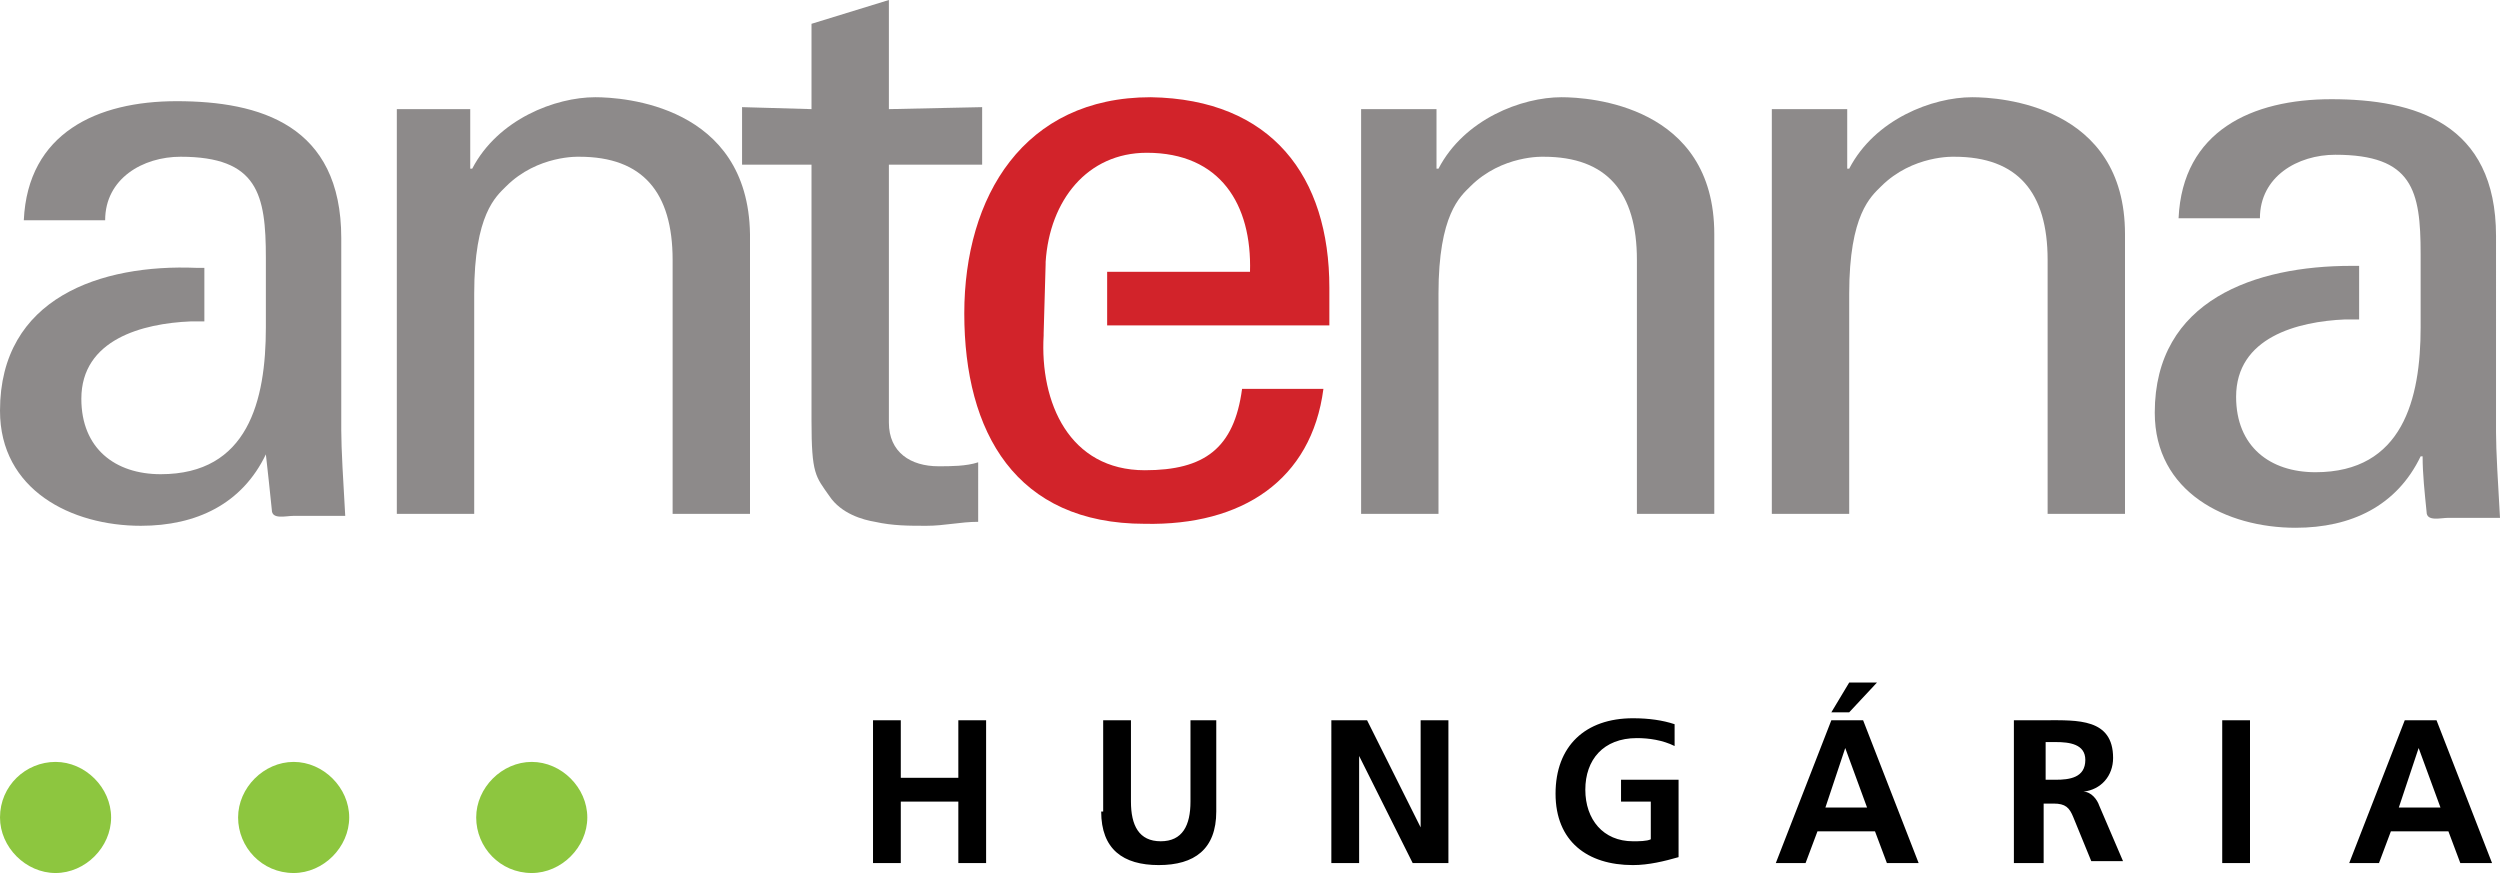
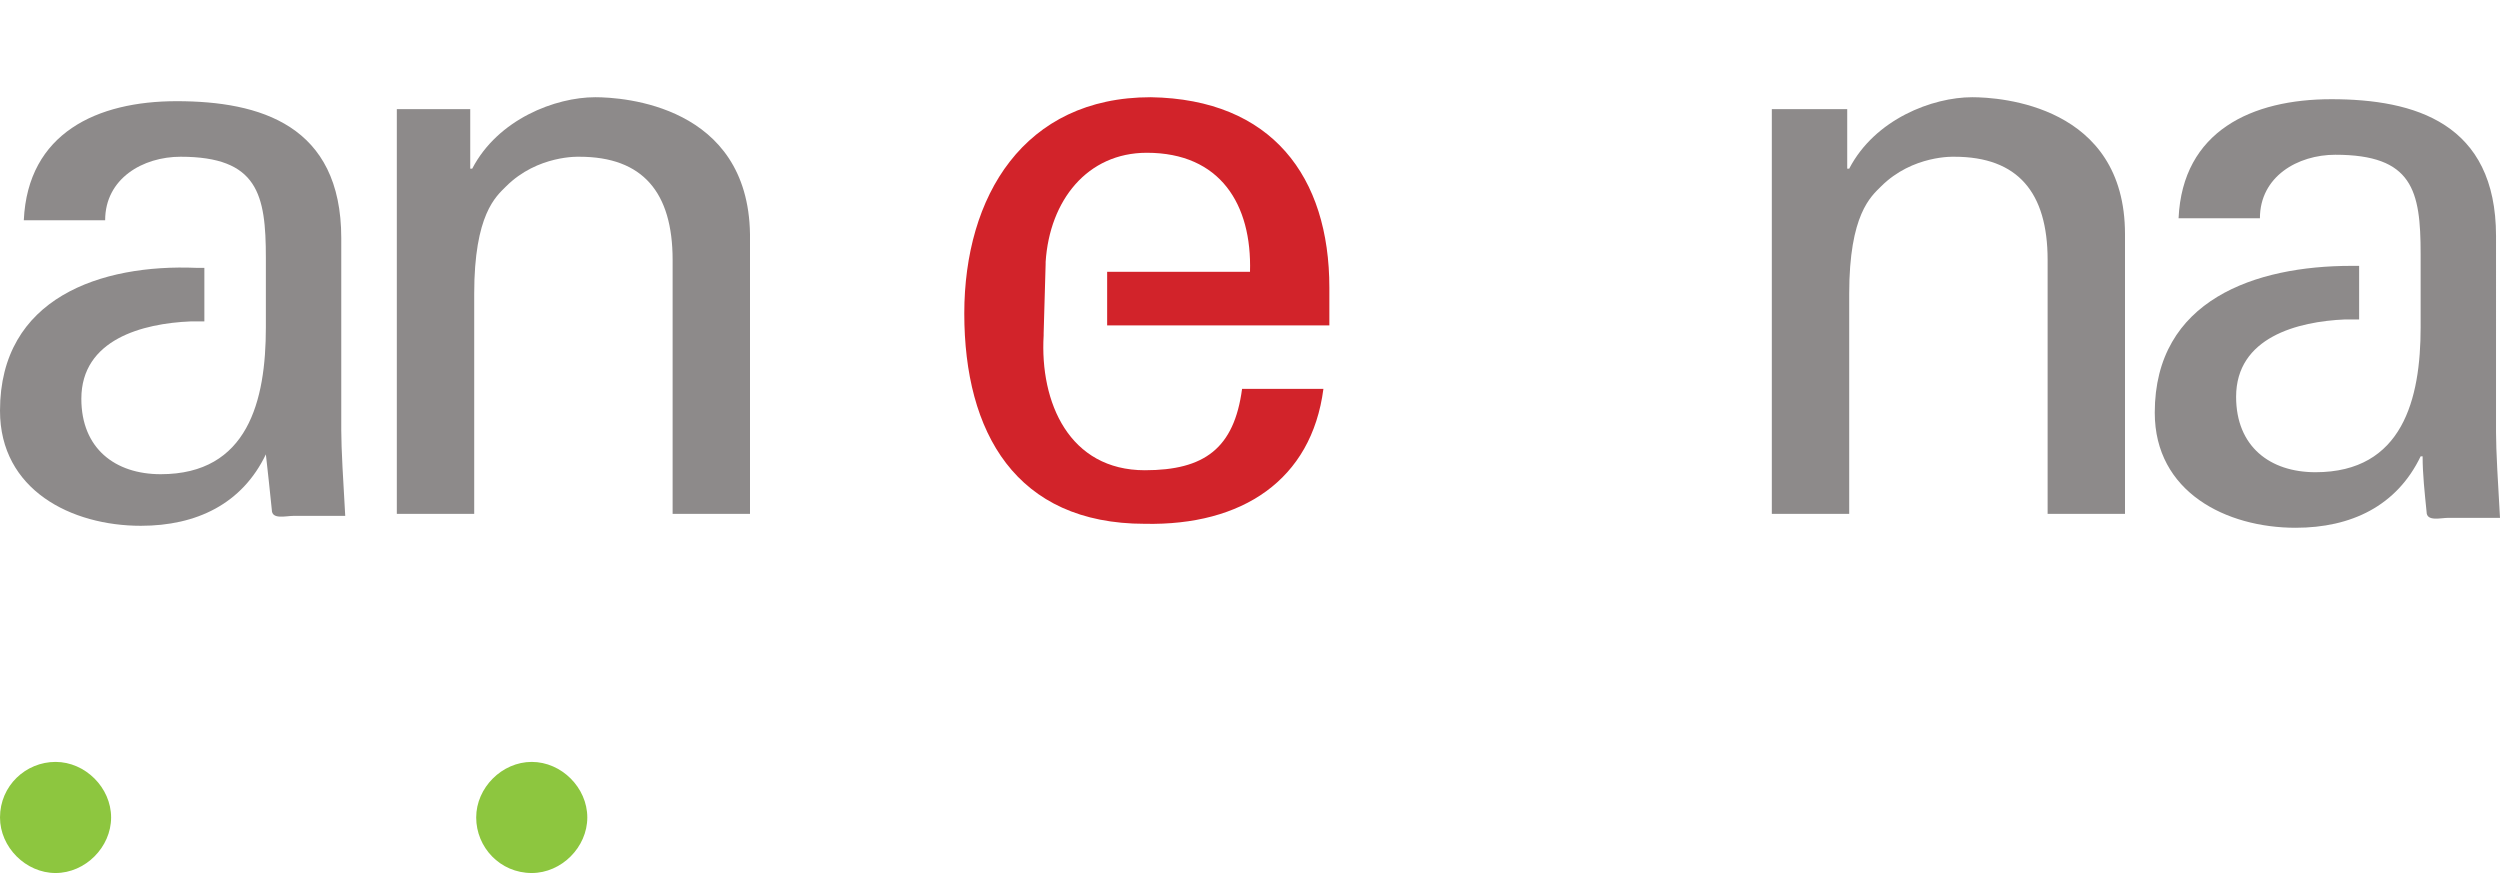
<svg xmlns="http://www.w3.org/2000/svg" version="1.1" id="Layer_1" x="0px" y="0px" width="126px" height="44px" viewBox="0 0 126 44" enable-background="new 0 0 126 44" xml:space="preserve">
  <g>
    <g>
      <path fill="#8DC63F" d="M2.8,44c1.5,0,2.8-1.3,2.8-2.8c0-1.5-1.3-2.8-2.8-2.8S0,39.6,0,41.2C0,42.7,1.3,44,2.8,44" />
-       <path fill="#8DC63F" d="M14.8,44c1.5,0,2.8-1.3,2.8-2.8c0-1.5-1.3-2.8-2.8-2.8c-1.5,0-2.8,1.3-2.8,2.8C12,42.7,13.2,44,14.8,44" />
      <path fill="#8DC63F" d="M26.8,44c1.5,0,2.8-1.3,2.8-2.8c0-1.5-1.3-2.8-2.8-2.8c-1.5,0-2.8,1.3-2.8,2.8C24,42.7,25.2,44,26.8,44" />
      <path fill="#8D8A8A" d="M99.4,4.9c-2,0-4.9,1.1-6.2,3.6h-0.1v-3h-3.8v20.4h3.9V14.8c0-4,1.1-4.9,1.6-5.4c1.6-1.6,3.7-1.5,3.7-1.5    c3.2,0,4.7,1.8,4.7,5.2v12.8h3.9V11.8C107.1,5.3,100.8,4.9,99.4,4.9" />
      <path fill="#8D8A8A" d="M30,4.9c-2,0-4.9,1.1-6.2,3.6h-0.1v-3H20v20.4h3.9V14.8c0-4,1.1-4.9,1.6-5.4c1.6-1.6,3.7-1.5,3.7-1.5    c3.2,0,4.7,1.8,4.7,5.2v12.8h3.9V11.8C37.7,5.3,31.4,4.9,30,4.9" />
-       <path fill="#8D8A8A" d="M78.7,4.9c-2,0-4.9,1.1-6.2,3.6h-0.1v-3h-3.8v20.4h3.9V14.8c0-4,1.1-4.9,1.6-5.4c1.6-1.6,3.7-1.5,3.7-1.5    c3.2,0,4.7,1.8,4.7,5.2v12.8h3.9V11.8C86.4,5.3,80.1,4.9,78.7,4.9" />
      <path fill="#8D8A8A" d="M13.4,22.9L13.4,22.9c0.1,0.9,0.2,1.8,0.3,2.8c0,0.5,0.7,0.3,1.1,0.3h2.6c-0.1-1.7-0.2-3.4-0.2-4.3v-9.7    c0-5.7-4.1-6.9-8.3-6.9c-4,0-7.5,1.6-7.7,6h4.1c0-2.1,1.9-3.2,3.8-3.2c3.9,0,4.3,1.9,4.3,5.1h0v3.5c0,3.7-0.9,7.4-5.3,7.4    c-2.3,0-4-1.3-4-3.8c0-3,3.1-3.8,5.5-3.9h0.7v-2.7H9.9C5.1,13.3,0,15,0,20.7c0,4,3.6,5.8,7.1,5.8C9.9,26.5,12.2,25.4,13.4,22.9" />
      <path fill="#8D8A8A" d="M125.8,11.9c0-5.7-4.1-6.9-8.3-6.9c-4,0-7.5,1.6-7.7,6h4.1c0-2.1,1.9-3.2,3.8-3.2c3.9,0,4.3,1.8,4.3,5h0    v3.7c0,3.6-0.9,7.3-5.3,7.3c-2.3,0-4-1.3-4-3.8c0-3,3.1-3.8,5.5-3.9h0.7v-2.7h-0.4c-4.8,0-9.9,1.7-9.9,7.4c0,4,3.6,5.8,7.1,5.8    c2.8,0,5.1-1.1,6.3-3.6h0.1c0,0.9,0.1,1.8,0.2,2.8c0,0.5,0.7,0.3,1.1,0.3h2.6c-0.1-1.7-0.2-3.4-0.2-4.3V11.9z" />
-       <path fill="#8D8A8A" d="M49.3,23.3c-0.6,0.2-1.4,0.2-2,0.2c-1.4,0-2.5-0.7-2.5-2.2V8.3l4.7,0V5.4l-4.7,0.1V0l-3.9,1.2v4.3    l-3.5-0.1v2.9l3.5,0v12.9c0,2.7,0.2,2.8,0.9,3.8c0.6,0.9,1.7,1.2,2.3,1.3c0.9,0.2,1.7,0.2,2.6,0.2c0.9,0,1.7-0.2,2.6-0.2V23.3z" />
      <path fill="#D2232A" d="M66.7,19.6h-4.1c-0.4,3-1.9,4.1-4.9,4.1c-3.8,0-5.3-3.4-5.1-6.8l0-0.1l0.1-3.5v-0.1    c0.2-3.1,2.1-5.5,5.1-5.5c3.7,0,5.3,2.6,5.2,6h-7.2v2.7H67v-1.9c0-5.6-2.9-9.5-9-9.6c-6.4,0-9.4,5-9.4,10.9c0,6,2.6,10.6,9.1,10.6    C62.6,26.5,66.1,24.2,66.7,19.6" />
-       <path d="M118.4,43.5h1.5l0.6-1.6h2.9l0.6,1.6h1.6l-2.8-7.2h-1.6L118.4,43.5z M123,40.7h-2.1l1-3h0L123,40.7z M112,43.5h1.4v-7.2    H112V43.5z M101.6,43.5h1.4v-3h0.5c0.6,0,0.8,0.2,1,0.7l0.9,2.2h1.6l-1.2-2.8c-0.1-0.3-0.4-0.7-0.8-0.7v0c0.9-0.1,1.5-0.8,1.5-1.7    c0-2-1.8-1.9-3.4-1.9h-1.6V43.5z M103.1,37.4h0.5c0.7,0,1.5,0.1,1.5,0.9c0,0.9-0.8,1-1.5,1h-0.5V37.4z M89.5,43.5H91l0.6-1.6h2.9    l0.6,1.6h1.6l-2.8-7.2h-1.6L89.5,43.5z M94.1,40.7H92l1-3h0L94.1,40.7z M92.3,35.9h0.9l1.4-1.5h-1.4L92.3,35.9z M84.4,36.5    c-0.6-0.2-1.3-0.3-2.1-0.3c-2.4,0-3.9,1.4-3.9,3.8c0,2.4,1.6,3.6,3.9,3.6c0.8,0,1.6-0.2,2.3-0.4v-3.9h-2.9v1.1h1.5v1.9    c-0.2,0.1-0.6,0.1-0.9,0.1c-1.5,0-2.4-1.1-2.4-2.6c0-1.5,0.9-2.6,2.6-2.6c0.6,0,1.3,0.1,1.9,0.4L84.4,36.5z M67.1,43.5h1.4v-5.4h0    l2.7,5.4H73v-7.2h-1.4v5.4h0l-2.7-5.4h-1.8V43.5z M55.5,40.9c0,1.9,1.1,2.7,2.9,2.7c1.8,0,2.9-0.8,2.9-2.7v-4.6H60v4.1    c0,1.2-0.4,2-1.5,2c-1.1,0-1.5-0.8-1.5-2v-4.1h-1.4V40.9z M44,43.5h1.4v-3.1h2.9v3.1h1.4v-7.2h-1.4v2.9h-2.9v-2.9H44V43.5z" />
    </g>
  </g>
</svg>